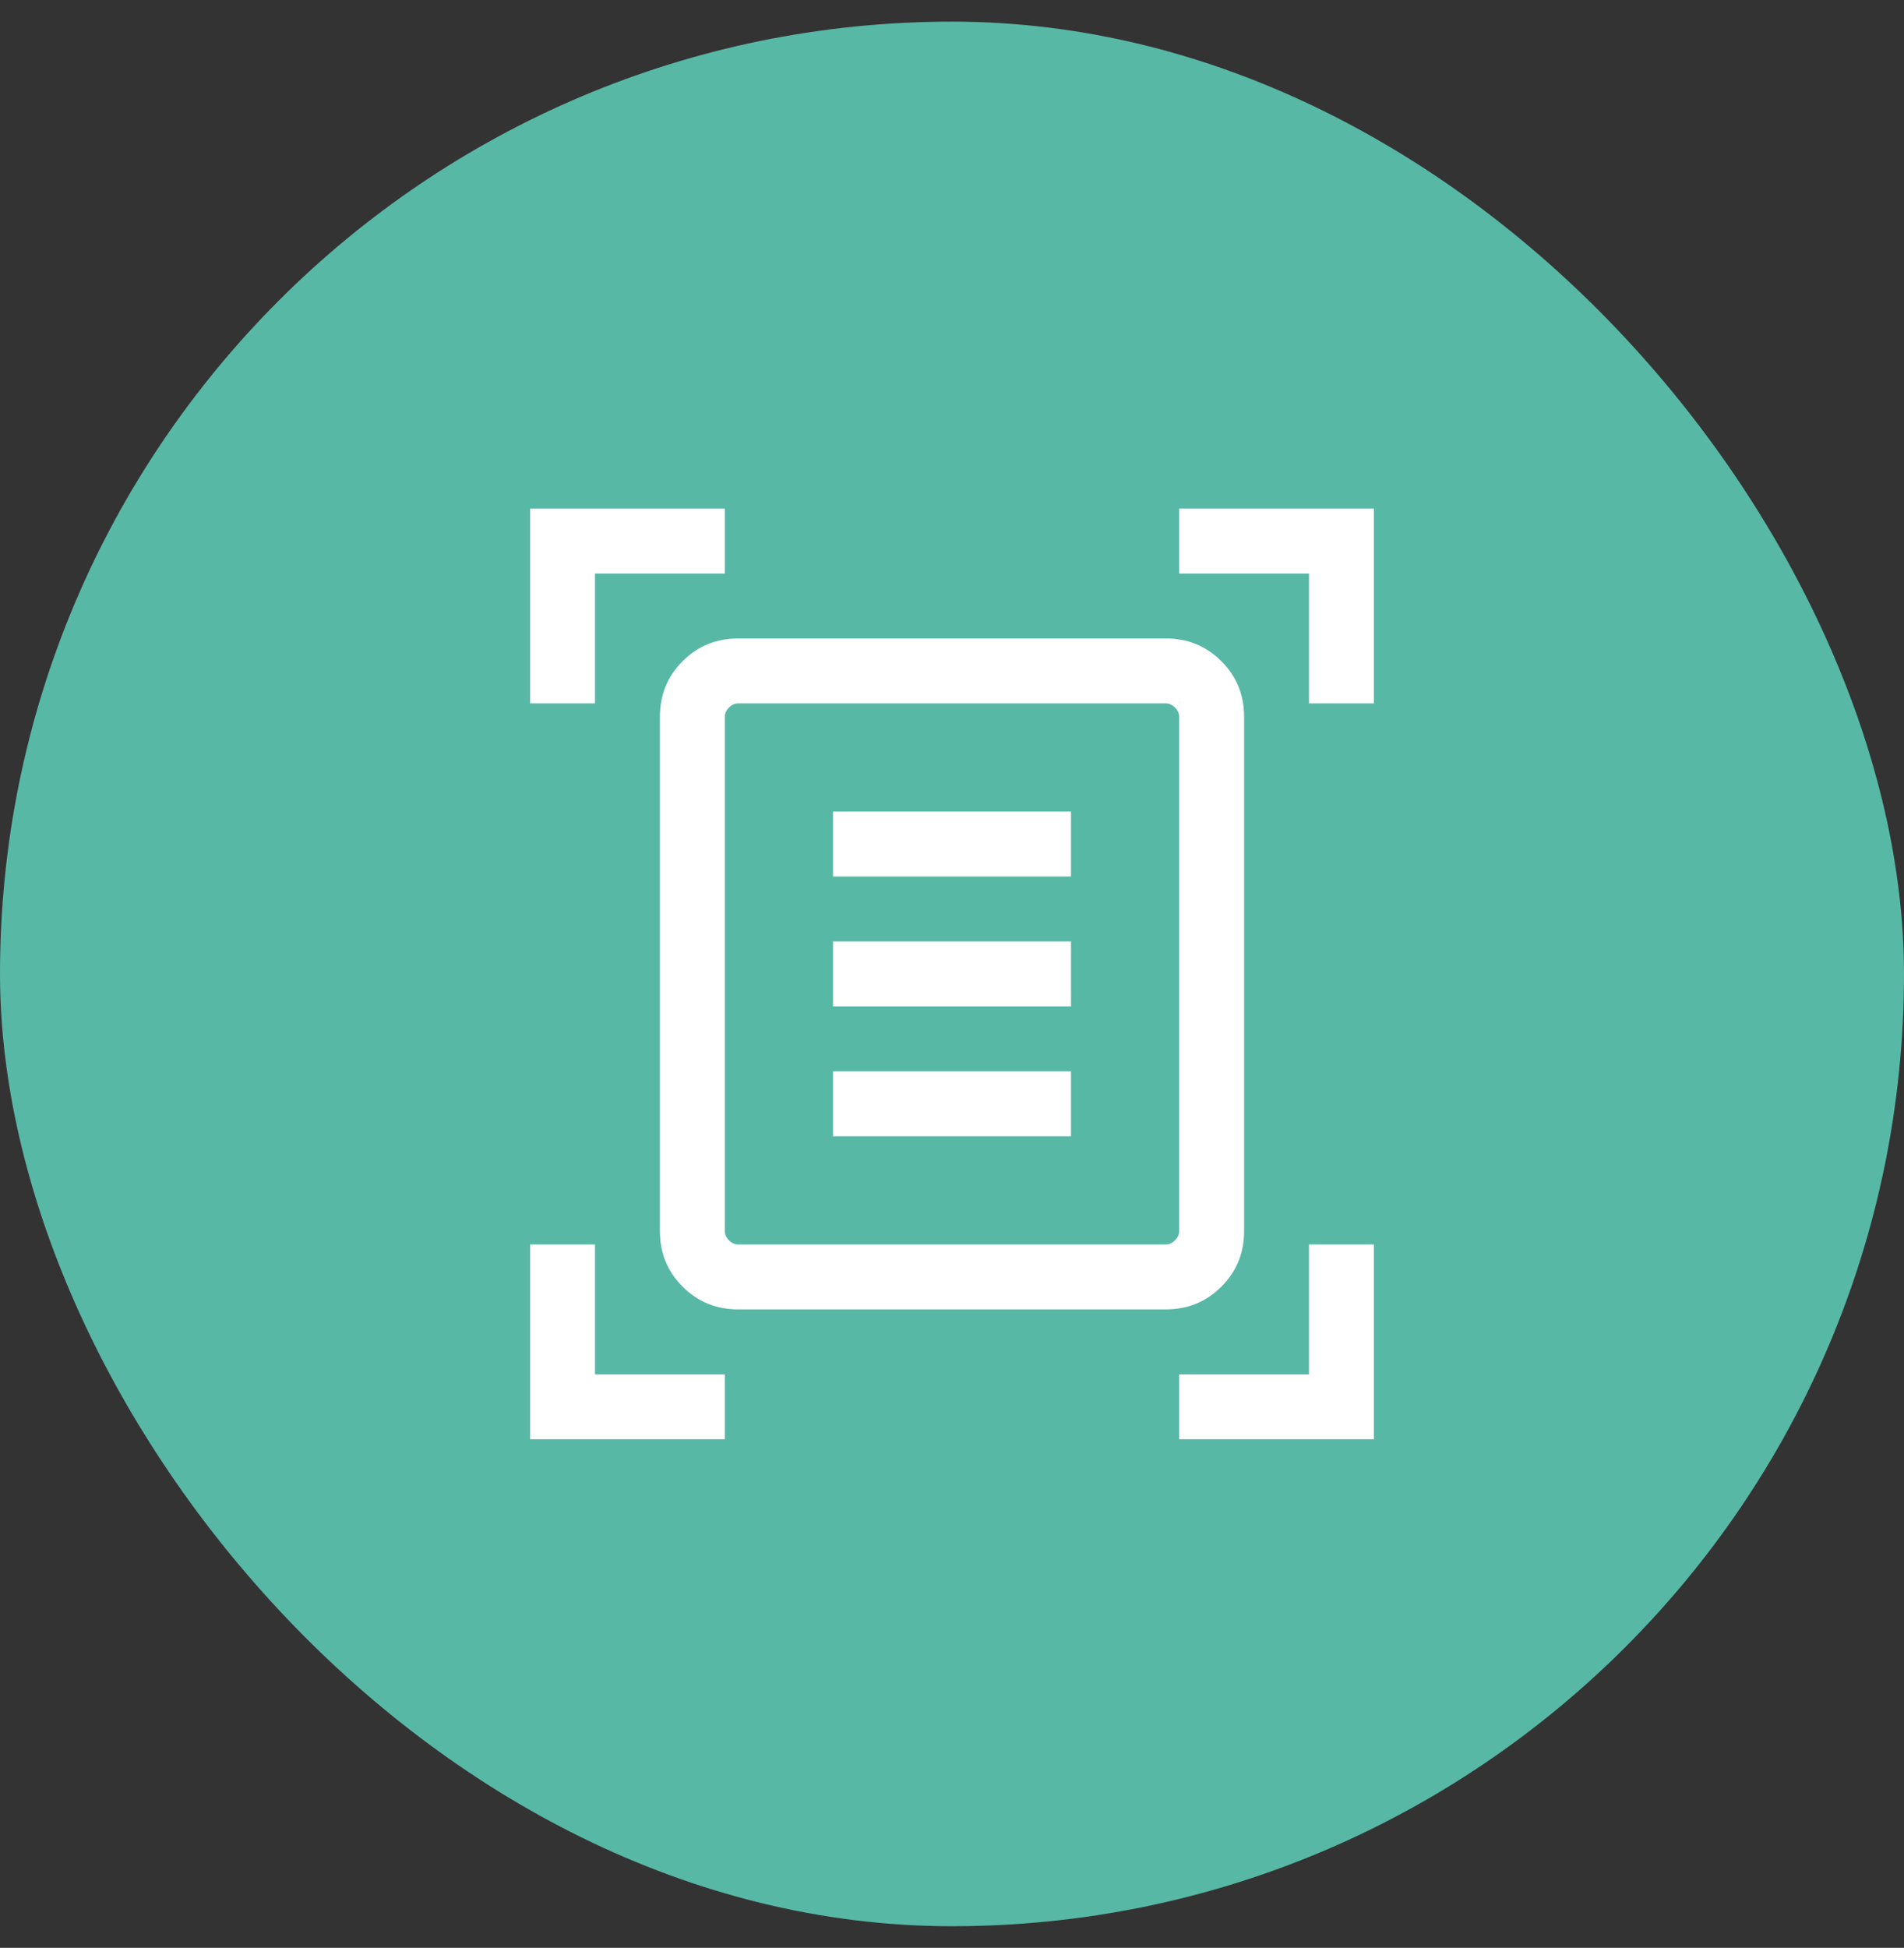
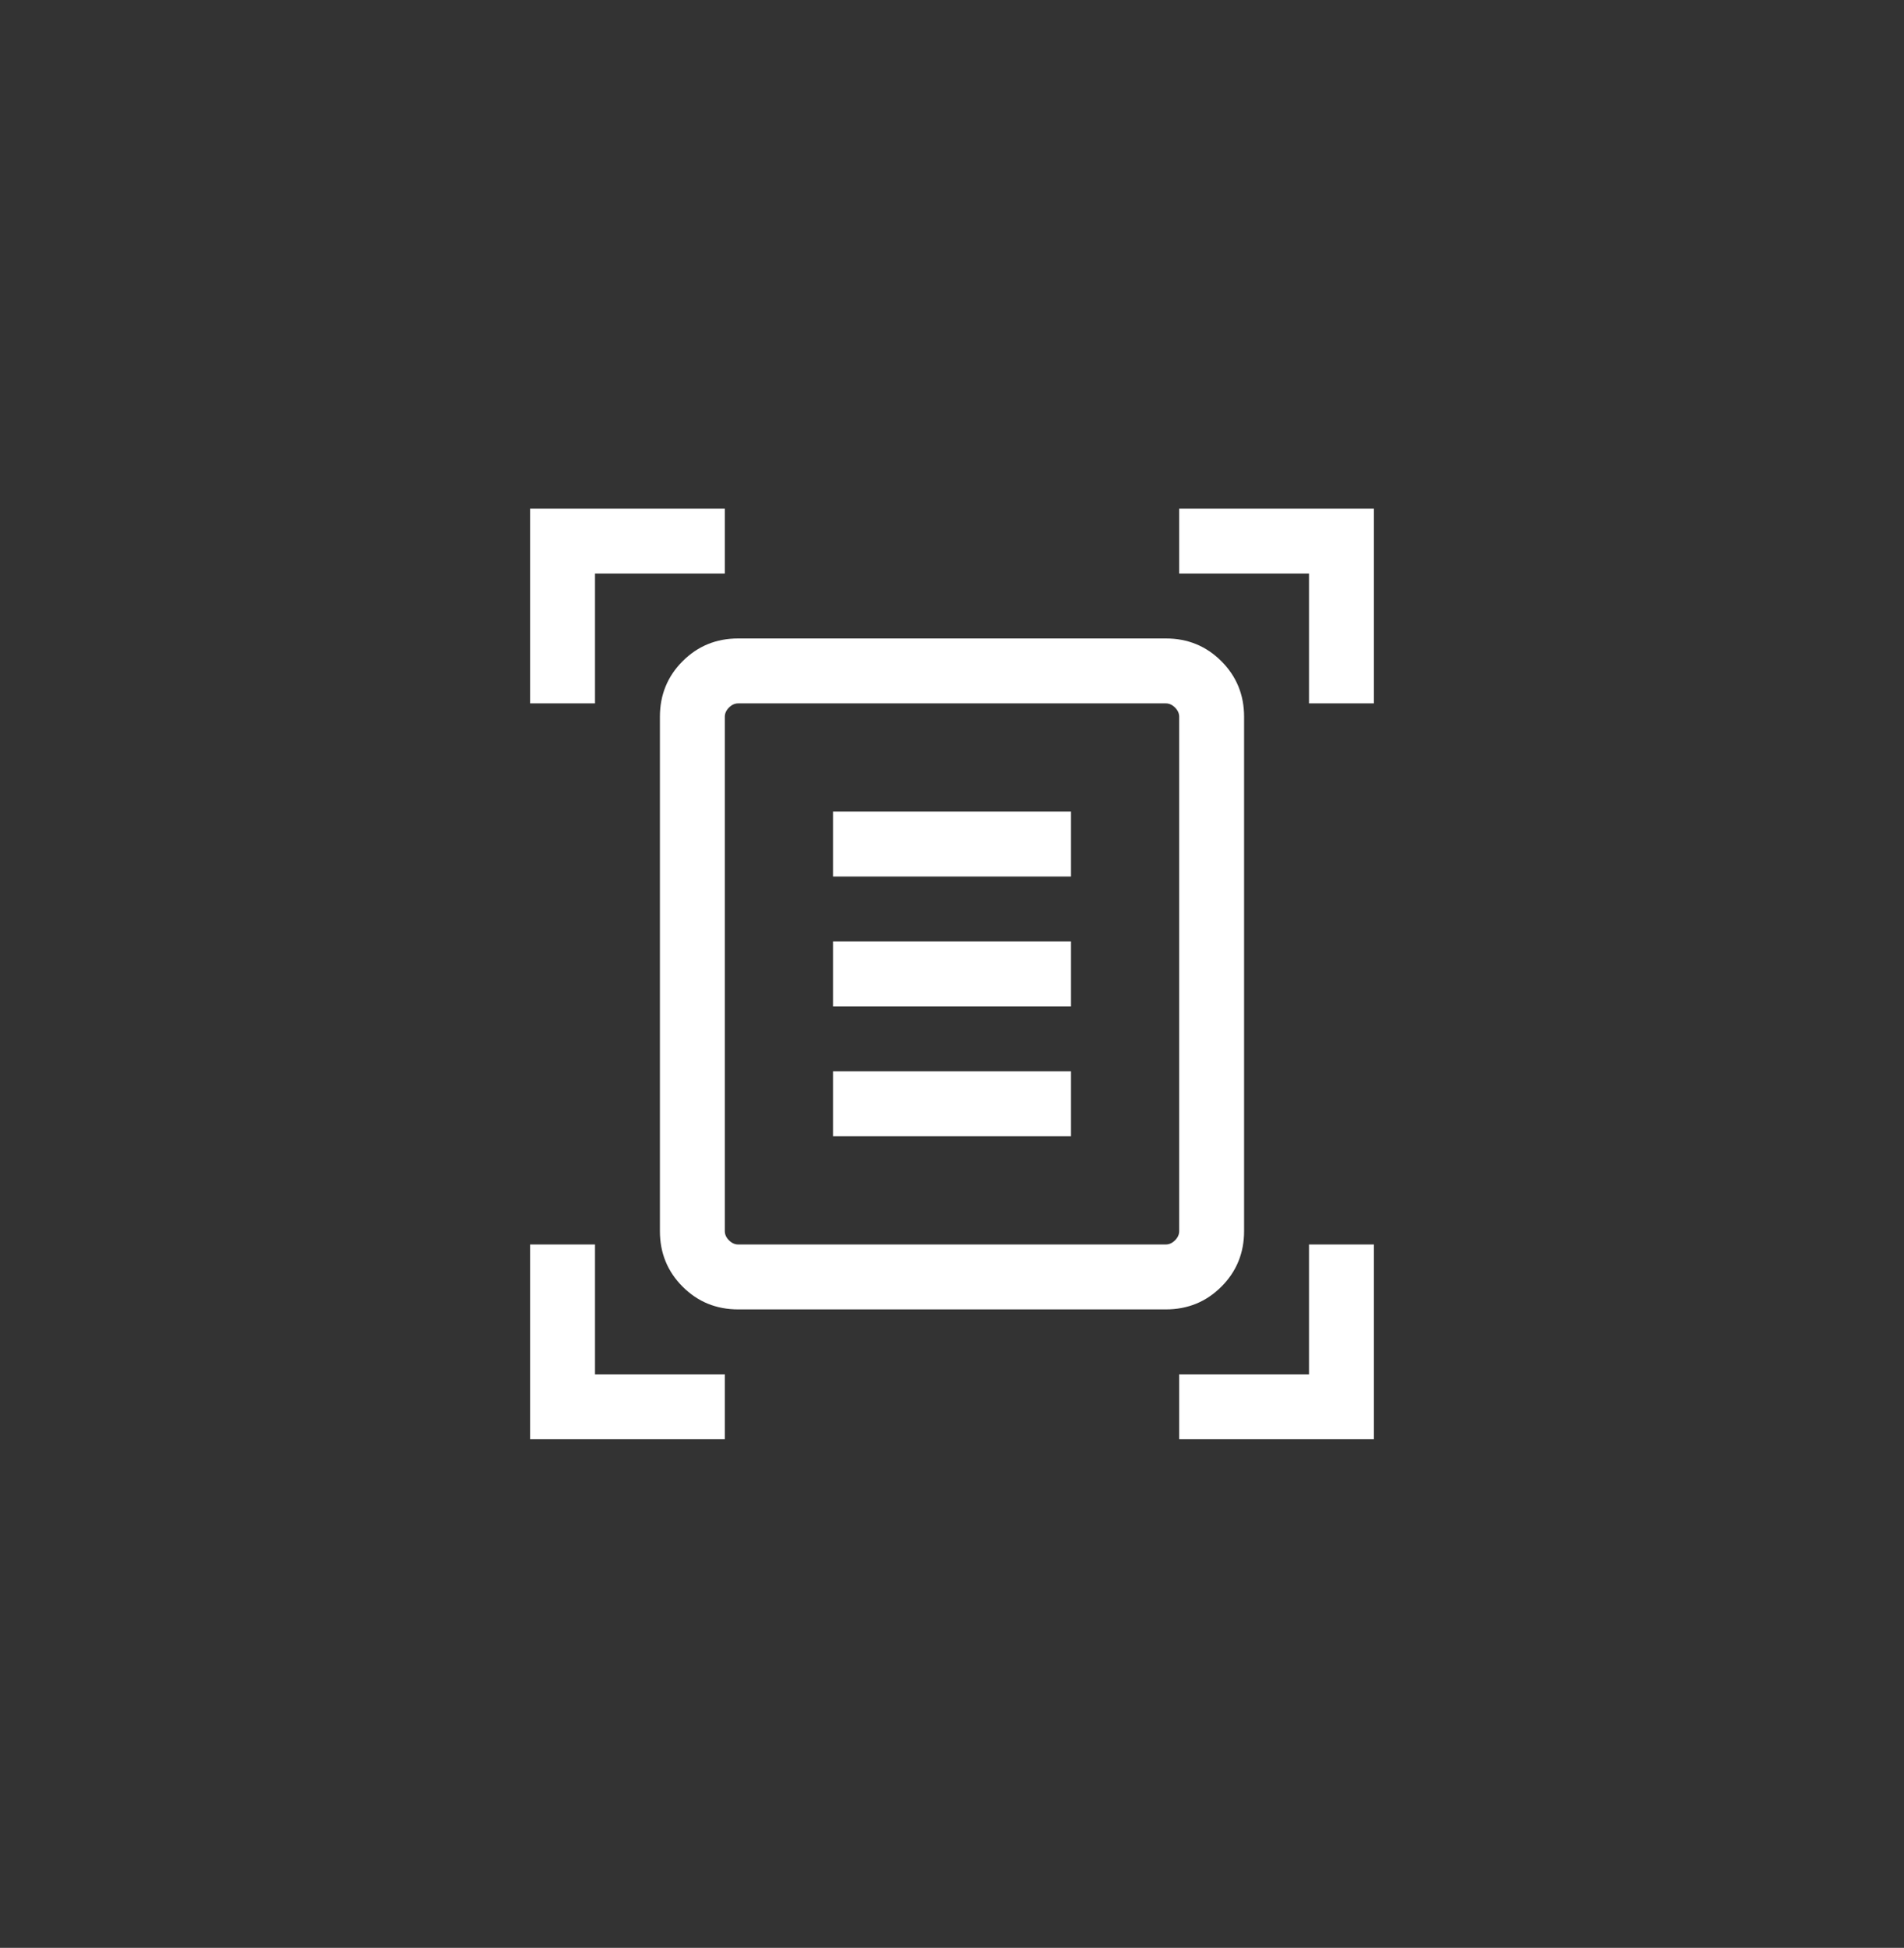
<svg xmlns="http://www.w3.org/2000/svg" width="44" height="45" viewBox="0 0 44 45" fill="none">
  <rect x="0" y="0" width="44" height="45" fill="#333333" stroke="none" />
-   <rect y="0.5" width="44" height="44" rx="22" fill="#58B8A6" />
-   <path d="M12.25 16.25V11.75H16.75V13.25H13.75V16.25H12.25ZM30.25 16.25V13.25H27.25V11.75H31.75V16.25H30.25ZM12.25 33.25V28.75H13.75V31.75H16.75V33.25H12.25ZM27.25 33.25V31.75H30.25V28.75H31.75V33.25H27.25ZM16.75 28.442C16.75 28.519 16.782 28.59 16.846 28.654C16.91 28.718 16.981 28.75 17.058 28.75H26.942C27.019 28.75 27.09 28.718 27.154 28.654C27.218 28.59 27.25 28.519 27.25 28.442V16.558C27.25 16.481 27.218 16.41 27.154 16.346C27.09 16.282 27.019 16.25 26.942 16.25H17.058C16.981 16.25 16.91 16.282 16.846 16.346C16.782 16.41 16.75 16.481 16.75 16.558V28.442ZM17.058 30.25C16.553 30.25 16.125 30.075 15.775 29.725C15.425 29.375 15.25 28.947 15.25 28.442V16.558C15.25 16.053 15.425 15.625 15.775 15.275C16.125 14.925 16.553 14.75 17.058 14.75H26.942C27.447 14.75 27.875 14.925 28.225 15.275C28.575 15.625 28.75 16.053 28.75 16.558V28.442C28.75 28.947 28.575 29.375 28.225 29.725C27.875 30.075 27.447 30.25 26.942 30.25H17.058ZM19.25 20.25H24.75V18.75H19.25V20.25ZM19.25 23.25H24.75V21.75H19.25V23.25ZM19.25 26.25H24.75V24.75H19.25V26.25ZM16.75 28.442V16.25V28.75V28.442Z" fill="white" />
+   <path d="M12.25 16.25V11.75H16.75V13.25H13.75V16.25H12.25ZM30.25 16.25V13.25H27.25V11.75H31.75V16.25H30.25ZM12.25 33.25V28.75H13.75V31.75H16.75V33.25H12.25ZM27.25 33.25V31.75H30.25V28.75H31.75V33.25H27.25ZM16.75 28.442C16.75 28.519 16.782 28.59 16.846 28.654C16.91 28.718 16.981 28.75 17.058 28.75H26.942C27.019 28.75 27.09 28.718 27.154 28.654C27.218 28.59 27.25 28.519 27.25 28.442V16.558C27.25 16.481 27.218 16.41 27.154 16.346C27.09 16.282 27.019 16.25 26.942 16.25H17.058C16.981 16.25 16.91 16.282 16.846 16.346C16.782 16.41 16.75 16.481 16.75 16.558V28.442ZM17.058 30.25C16.553 30.25 16.125 30.075 15.775 29.725C15.425 29.375 15.25 28.947 15.25 28.442V16.558C15.25 16.053 15.425 15.625 15.775 15.275C16.125 14.925 16.553 14.75 17.058 14.75H26.942C27.447 14.75 27.875 14.925 28.225 15.275C28.575 15.625 28.75 16.053 28.75 16.558V28.442C28.75 28.947 28.575 29.375 28.225 29.725C27.875 30.075 27.447 30.25 26.942 30.25H17.058ZM19.25 20.25H24.75V18.75H19.25V20.25M19.25 23.25H24.75V21.75H19.25V23.25ZM19.25 26.25H24.75V24.75H19.25V26.25ZM16.75 28.442V16.25V28.75V28.442Z" fill="white" />
</svg>